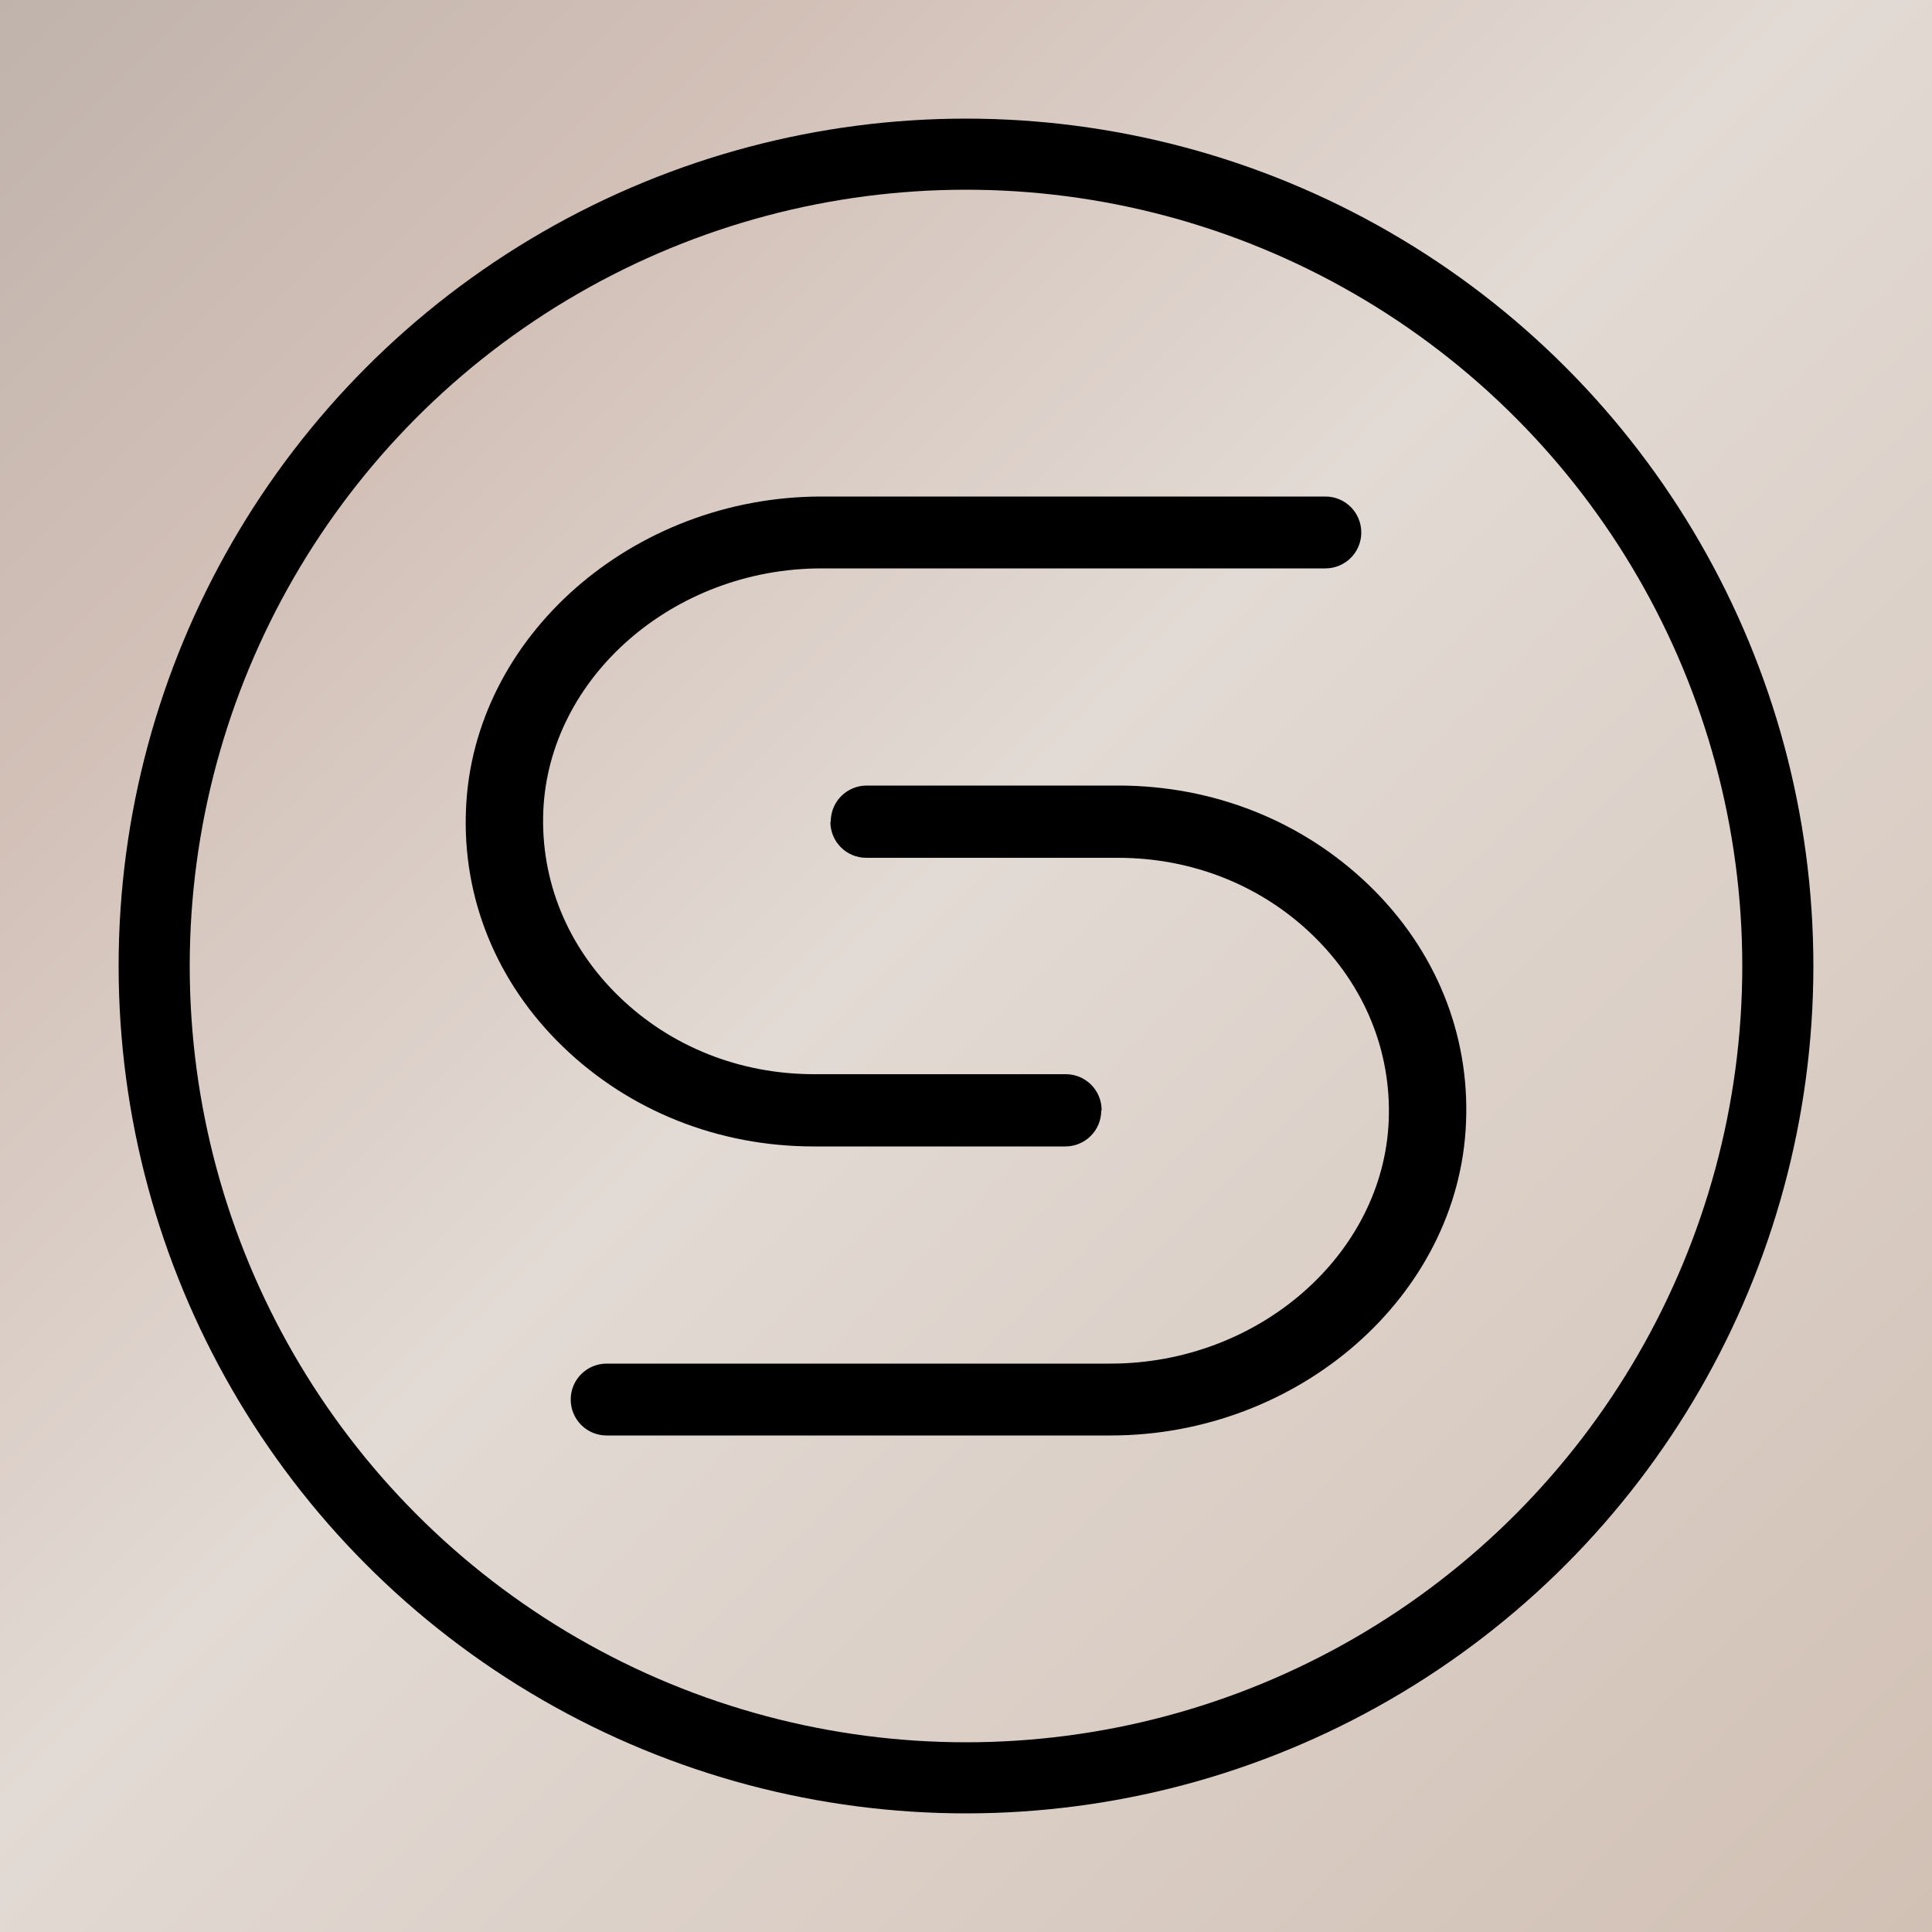
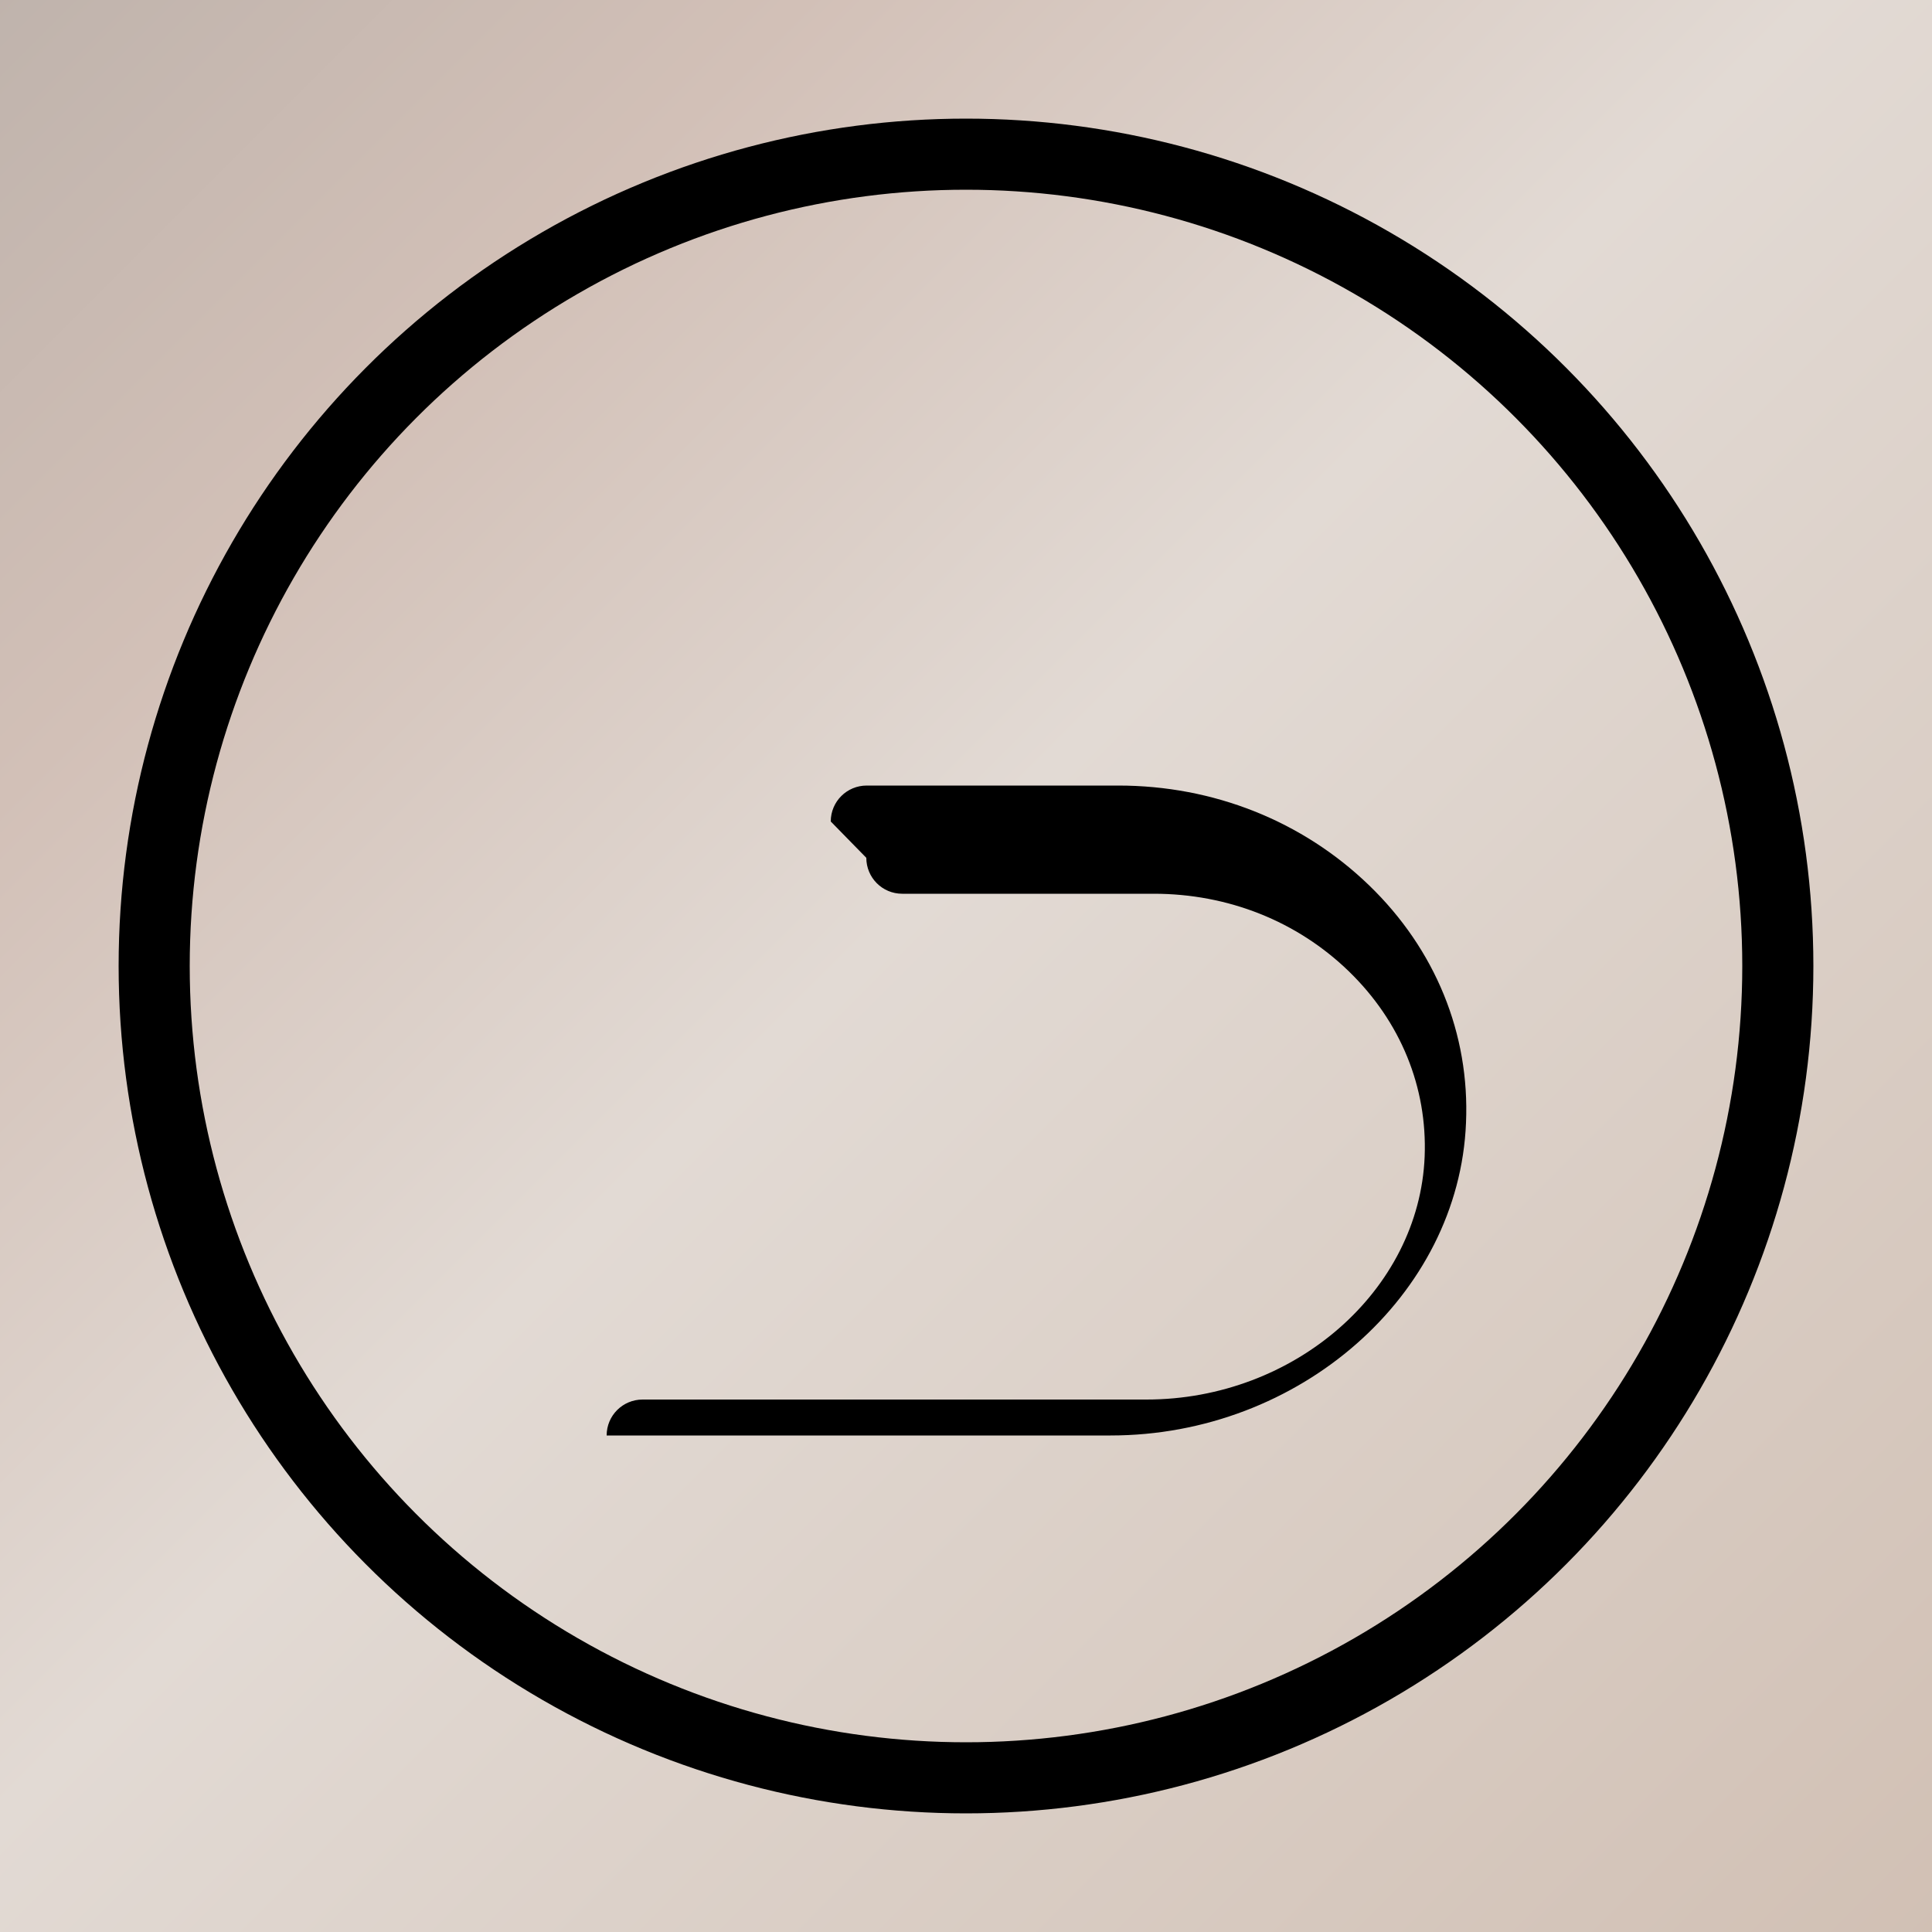
<svg xmlns="http://www.w3.org/2000/svg" id="Layer_1" data-name="Layer 1" viewBox="0 0 50 50">
  <defs>
    <style>
      .cls-1 {
        fill: url(#linear-gradient);
      }

      .cls-1, .cls-2 {
        stroke-width: 0px;
      }

      .cls-3 {
        fill: none;
        stroke: #000;
        stroke-miterlimit: 10;
        stroke-width: 1.84px;
      }
    </style>
    <linearGradient id="linear-gradient" x1="50.23" y1="50.23" x2="-.23" y2="-.23" gradientUnits="userSpaceOnUse">
      <stop offset="0" stop-color="#d1c0b4" />
      <stop offset=".53" stop-color="#e2dad4" />
      <stop offset=".79" stop-color="#d2c0b7" />
      <stop offset="1" stop-color="#bfb3ac" />
    </linearGradient>
  </defs>
  <rect class="cls-1" x="-.45" width="50.9" height="50" />
  <g>
    <g>
-       <path class="cls-2" d="m28.5,28.74c0,.52-.42.93-.93.93h-6.51c-2.47,0-4.77-.92-6.49-2.58-1.72-1.66-2.61-3.85-2.51-6.15.18-4.46,4.31-8.09,9.2-8.09h13.04c.52,0,.93.42.93.93h0c0,.52-.42.93-.93.93h-13.04c-3.83,0-7.06,2.82-7.2,6.29-.07,1.79.62,3.49,1.96,4.79,1.34,1.3,3.13,2.01,5.05,2.01h6.51c.52,0,.93.42.93.93h0Z" />
-       <path class="cls-2" d="m21.5,21.26c0-.52.42-.93.93-.93h6.51c2.47,0,4.77.92,6.49,2.58,1.72,1.66,2.61,3.85,2.51,6.15-.18,4.46-4.31,8.09-9.2,8.09h-13.04c-.52,0-.93-.42-.93-.93h0c0-.52.42-.93.93-.93h13.04c3.83,0,7.06-2.82,7.2-6.29.07-1.79-.62-3.49-1.96-4.79-1.34-1.3-3.13-2.01-5.05-2.01h-6.51c-.52,0-.93-.42-.93-.93h0Z" />
+       <path class="cls-2" d="m21.5,21.26c0-.52.42-.93.93-.93h6.51c2.47,0,4.77.92,6.49,2.58,1.72,1.66,2.61,3.85,2.51,6.15-.18,4.46-4.31,8.09-9.2,8.09h-13.04h0c0-.52.42-.93.93-.93h13.04c3.83,0,7.06-2.82,7.2-6.29.07-1.79-.62-3.49-1.96-4.79-1.34-1.3-3.13-2.01-5.05-2.01h-6.51c-.52,0-.93-.42-.93-.93h0Z" />
    </g>
    <circle class="cls-3" cx="25" cy="25" r="21.01" />
  </g>
</svg>